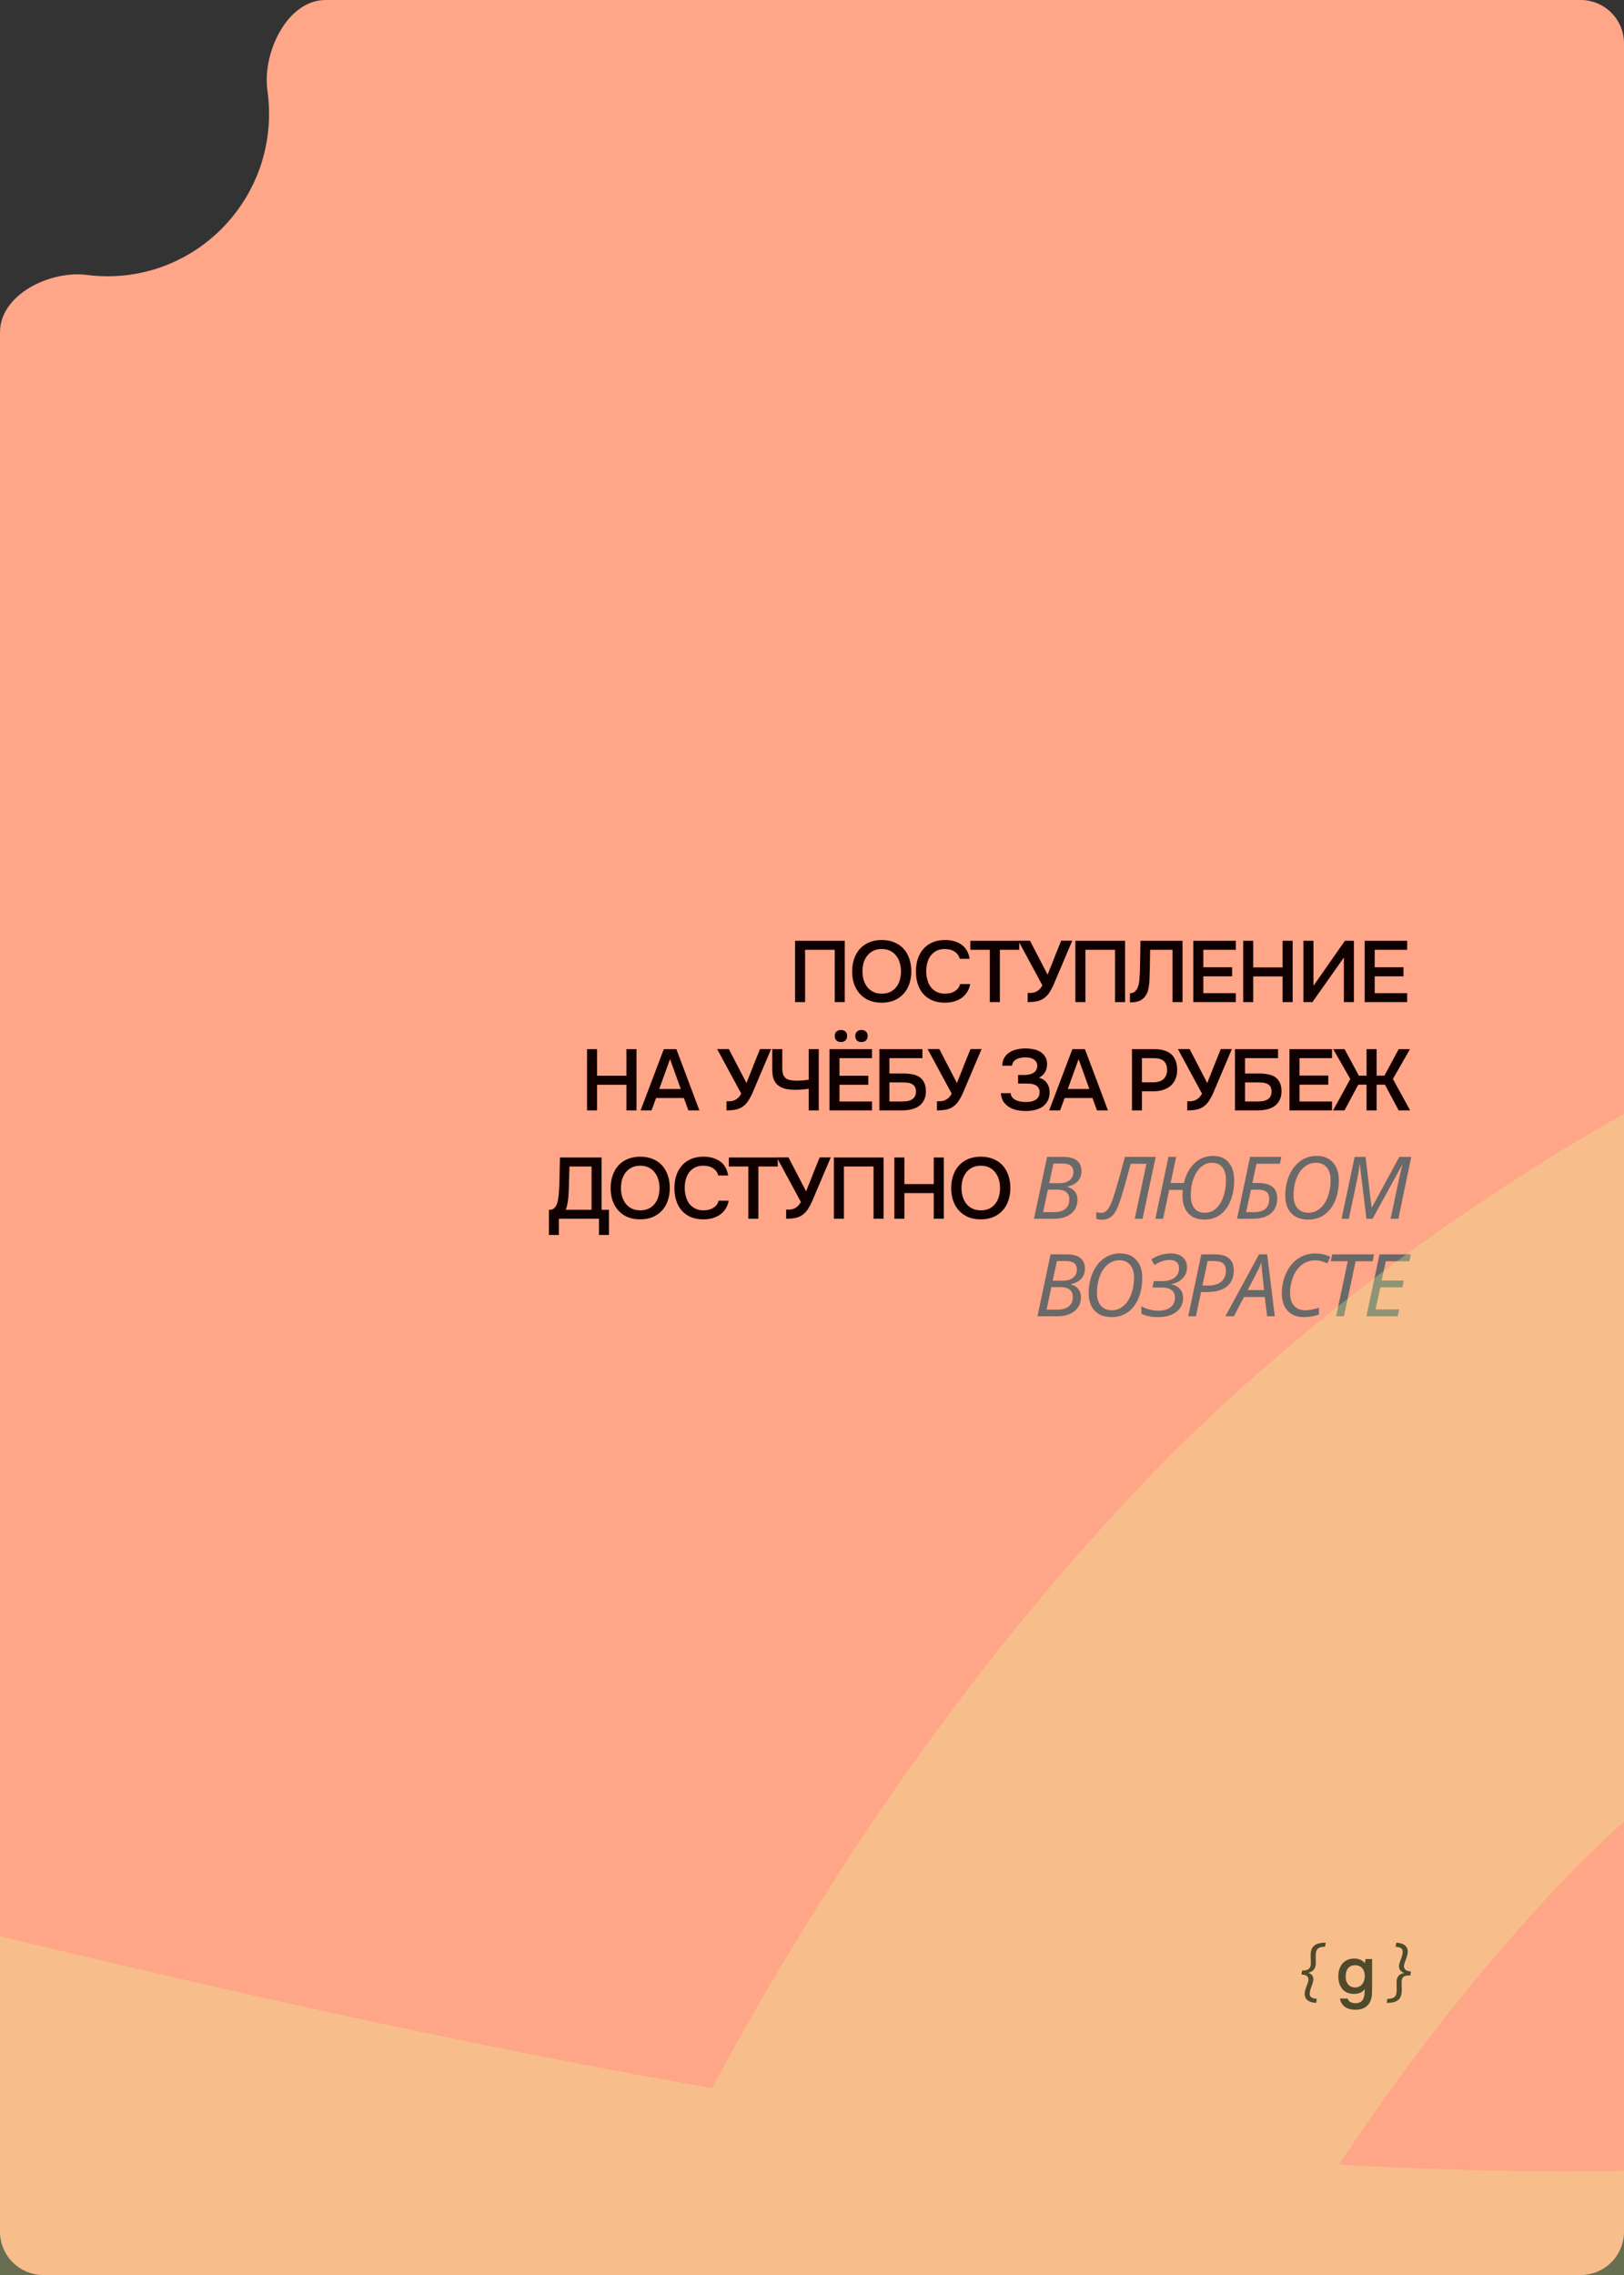
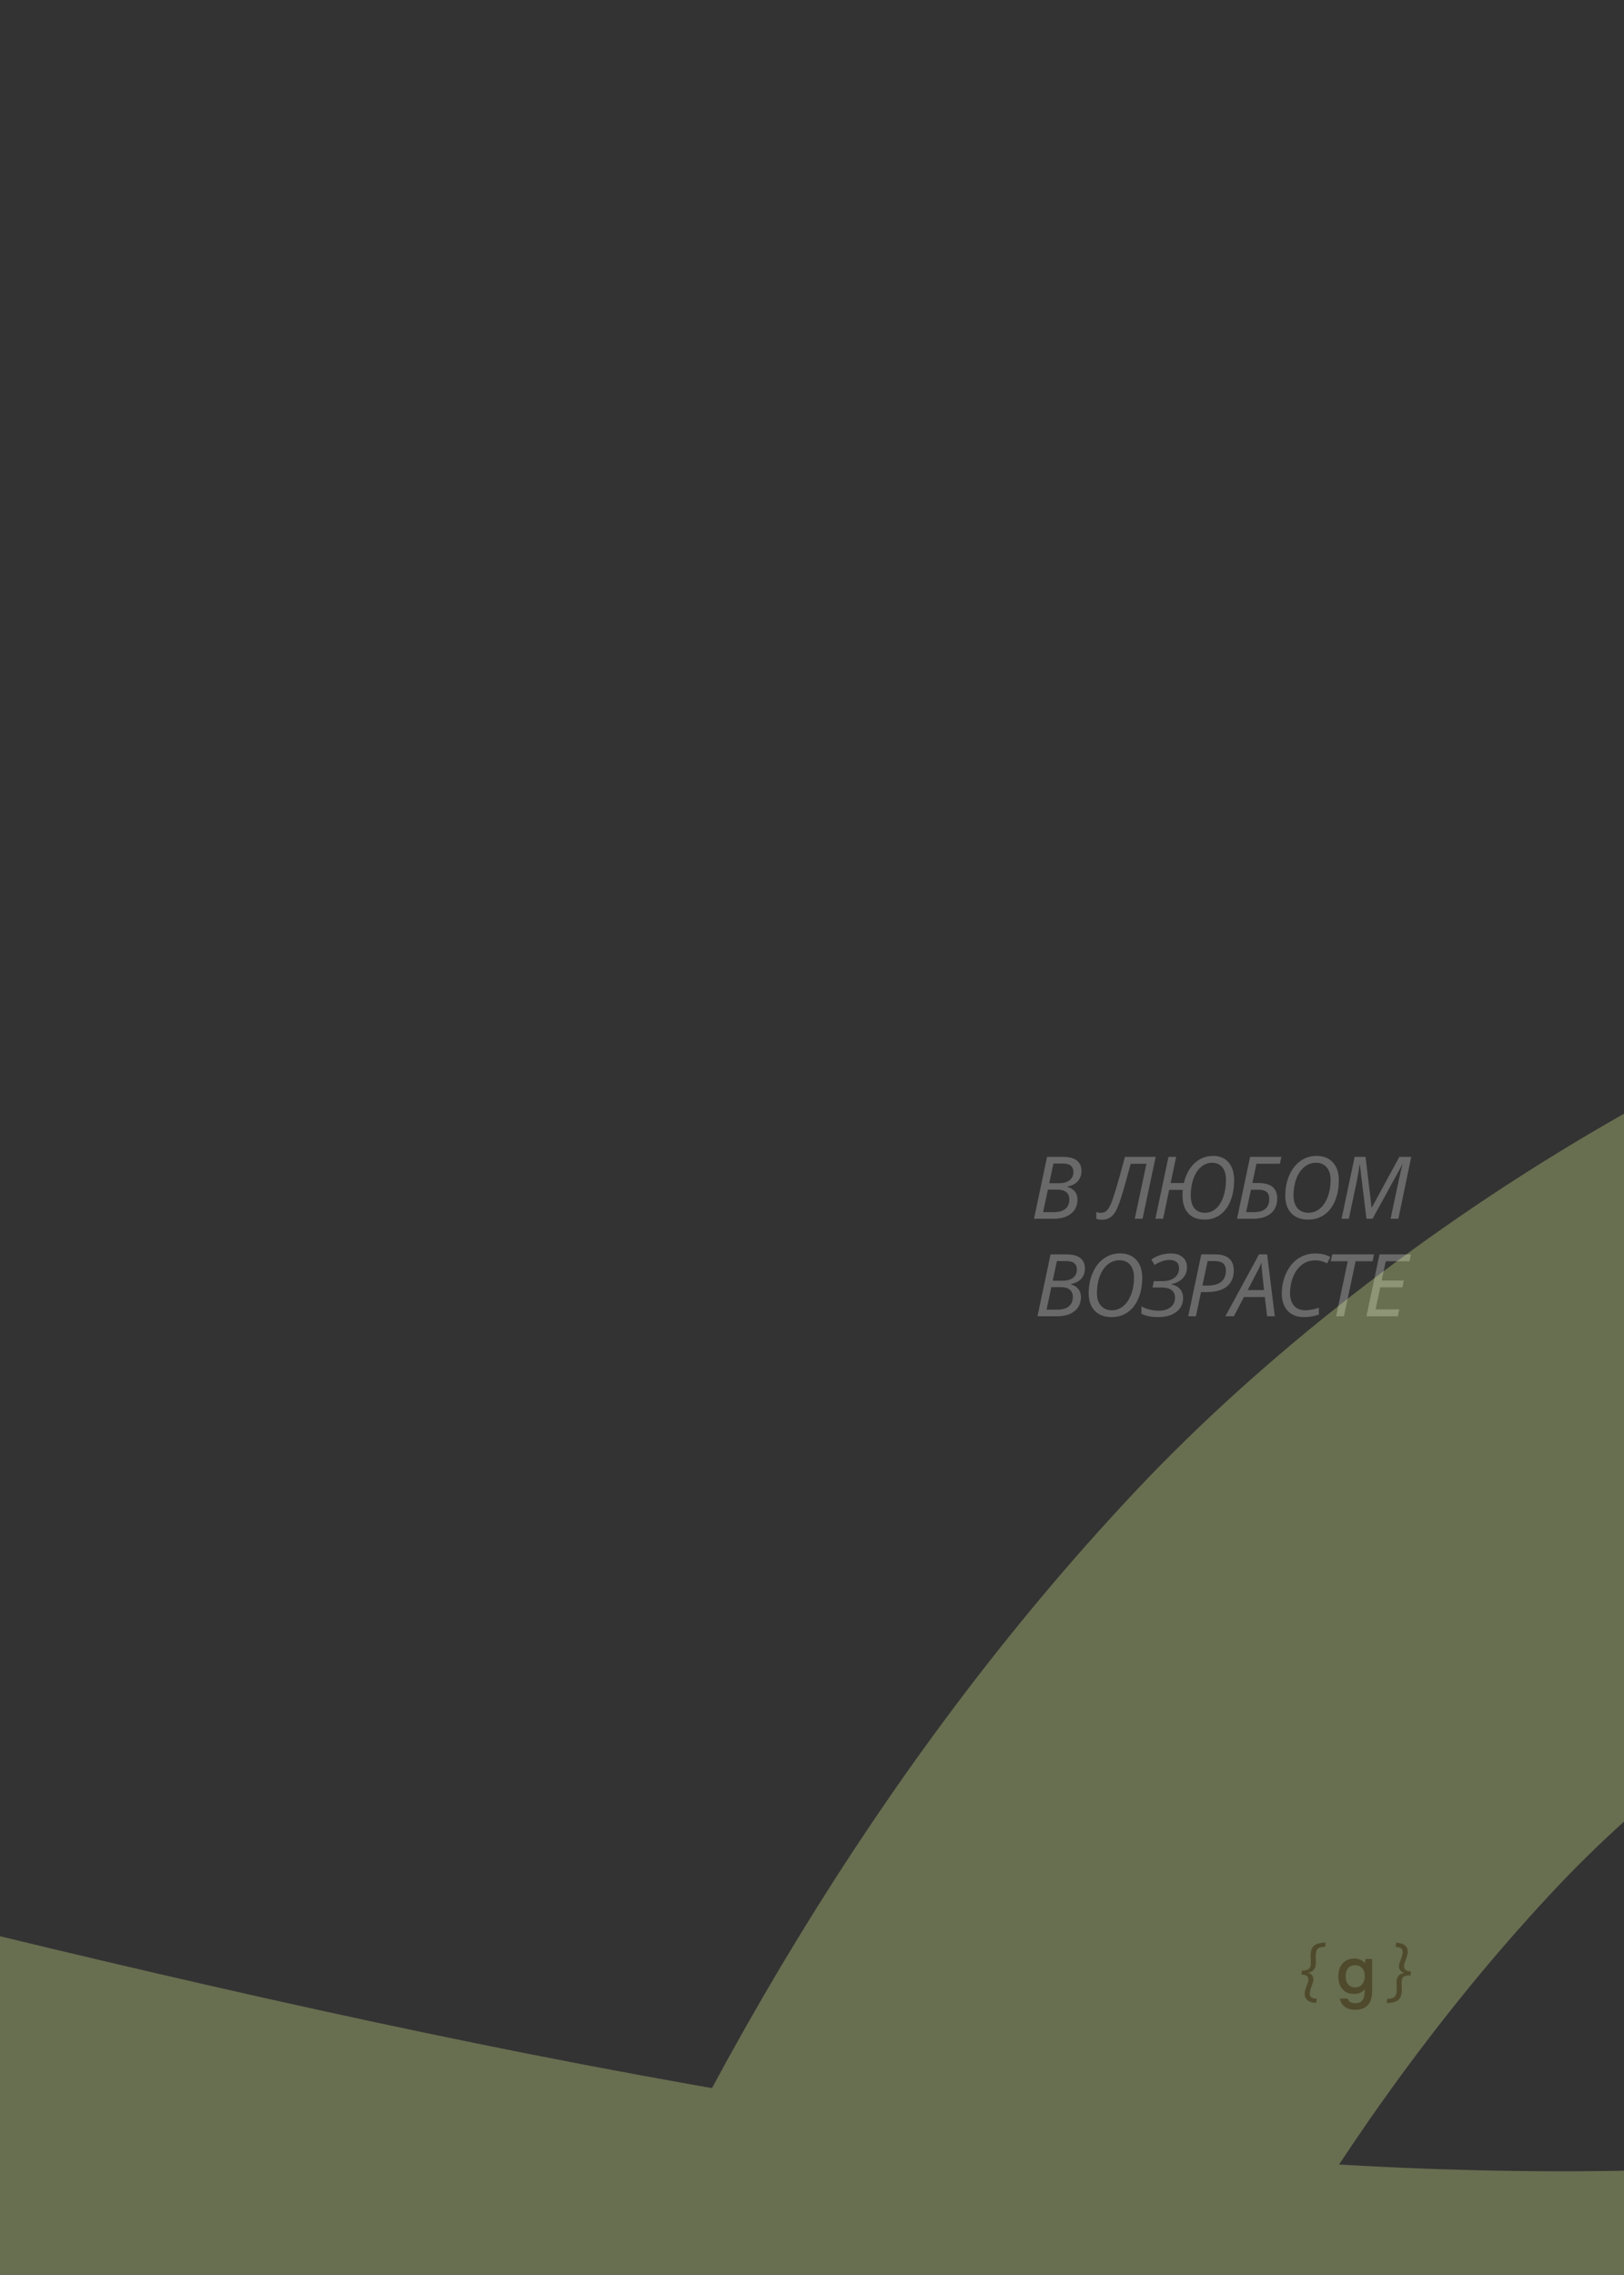
<svg xmlns="http://www.w3.org/2000/svg" width="300" height="420" viewBox="0 0 300 420" fill="none">
  <rect x="0" y="0" width="300" height="420" fill="#333333" stroke="none" />
  <g clip-path="url(#clip0_528_1138)">
-     <path fill-rule="evenodd" clip-rule="evenodd" d="M19.881 51C36.35 51 49.702 37.569 49.702 21C49.702 19.554 49.6 18.131 49.403 16.739C48.413 9.732 53.066 0 60.143 0H292C296.418 0 300 3.582 300 8V412C300 416.418 296.418 420 292 420H8C3.582 420 0 416.418 0 412V61.329C0 54.402 9.203 49.877 16.074 50.758C17.32 50.918 18.591 51 19.881 51Z" fill="#FFA588" />
-     <path d="M156.052 185H154.196V175.352H148.724V185H146.868V173.688H156.052V185ZM162.872 185.112C161.987 185.112 161.203 184.968 160.52 184.68C159.848 184.381 159.283 183.976 158.824 183.464C158.365 182.952 158.013 182.344 157.768 181.64C157.533 180.936 157.416 180.168 157.416 179.336C157.416 178.493 157.539 177.72 157.784 177.016C158.029 176.301 158.381 175.688 158.84 175.176C159.309 174.664 159.88 174.264 160.552 173.976C161.235 173.688 162.013 173.544 162.888 173.544C163.763 173.544 164.536 173.688 165.208 173.976C165.891 174.253 166.461 174.648 166.92 175.16C167.389 175.672 167.741 176.285 167.976 177C168.221 177.704 168.344 178.477 168.344 179.32C168.344 180.152 168.221 180.925 167.976 181.64C167.741 182.344 167.389 182.952 166.92 183.464C166.461 183.976 165.891 184.381 165.208 184.68C164.525 184.968 163.747 185.112 162.872 185.112ZM162.888 175.208C162.28 175.208 161.752 175.32 161.304 175.544C160.867 175.768 160.499 176.067 160.2 176.44C159.901 176.813 159.677 177.251 159.528 177.752C159.389 178.253 159.32 178.776 159.32 179.32C159.32 179.864 159.389 180.387 159.528 180.888C159.677 181.379 159.896 181.816 160.184 182.2C160.483 182.584 160.856 182.888 161.304 183.112C161.752 183.336 162.28 183.448 162.888 183.448C163.485 183.448 164.008 183.341 164.456 183.128C164.904 182.904 165.272 182.605 165.56 182.232C165.859 181.859 166.077 181.427 166.216 180.936C166.365 180.435 166.44 179.901 166.44 179.336C166.44 178.781 166.365 178.259 166.216 177.768C166.077 177.267 165.859 176.829 165.56 176.456C165.272 176.072 164.904 175.768 164.456 175.544C164.019 175.32 163.496 175.208 162.888 175.208ZM174.526 175.208C173.929 175.208 173.411 175.32 172.974 175.544C172.547 175.768 172.195 176.067 171.918 176.44C171.641 176.813 171.433 177.251 171.294 177.752C171.166 178.243 171.102 178.76 171.102 179.304C171.102 179.859 171.171 180.387 171.31 180.888C171.449 181.389 171.657 181.832 171.934 182.216C172.222 182.589 172.585 182.888 173.022 183.112C173.459 183.336 173.977 183.448 174.574 183.448C175.31 183.448 175.923 183.288 176.414 182.968C176.915 182.648 177.23 182.216 177.358 181.672H179.214C179.129 182.216 178.947 182.701 178.67 183.128C178.403 183.555 178.067 183.917 177.662 184.216C177.257 184.504 176.787 184.728 176.254 184.888C175.721 185.037 175.15 185.112 174.542 185.112C173.657 185.112 172.878 184.968 172.206 184.68C171.545 184.392 170.99 183.992 170.542 183.48C170.094 182.968 169.758 182.36 169.534 181.656C169.31 180.952 169.198 180.179 169.198 179.336C169.198 178.515 169.31 177.752 169.534 177.048C169.769 176.333 170.11 175.72 170.558 175.208C171.006 174.685 171.561 174.28 172.222 173.992C172.894 173.693 173.673 173.544 174.558 173.544C175.806 173.544 176.835 173.837 177.646 174.424C178.457 175.011 178.947 175.875 179.118 177.016H177.294C177.155 176.461 176.846 176.024 176.366 175.704C175.886 175.373 175.273 175.208 174.526 175.208ZM184.704 185H182.848V175.352H179.248V173.688H188.288V175.352H184.704V185ZM193.533 179.96C193.543 179.928 193.554 179.891 193.565 179.848C193.586 179.795 193.623 179.699 193.677 179.56C193.73 179.421 193.81 179.219 193.917 178.952C194.023 178.685 194.167 178.328 194.349 177.88C194.53 177.421 194.754 176.851 195.021 176.168C195.298 175.485 195.634 174.653 196.029 173.672H198.077L194.557 181.96C194.365 182.376 194.135 182.792 193.869 183.208C193.613 183.613 193.293 183.96 192.909 184.248C192.525 184.536 192.087 184.733 191.597 184.84C191.106 184.947 190.519 185 189.837 185V183.32C190.061 183.32 190.29 183.315 190.525 183.304C190.759 183.293 190.994 183.245 191.229 183.16C191.474 183.064 191.709 182.92 191.933 182.728C192.157 182.536 192.365 182.259 192.557 181.896L188.109 173.672H190.269L193.533 179.96ZM207.836 185H205.98V175.352H200.508V185H198.652V173.688H207.836V185ZM216.592 185V175.352H212.464C212.454 175.683 212.448 175.987 212.448 176.264C212.448 176.531 212.443 176.845 212.432 177.208C212.432 177.571 212.427 177.981 212.416 178.44C212.406 178.899 212.39 179.432 212.368 180.04C212.368 180.328 212.358 180.627 212.336 180.936C212.326 181.235 212.299 181.533 212.256 181.832C212.224 182.131 212.176 182.413 212.112 182.68C212.059 182.947 211.979 183.187 211.872 183.4C211.584 183.987 211.195 184.413 210.704 184.68C210.214 184.936 209.558 185.064 208.736 185.064V183.368C209.142 183.368 209.462 183.251 209.696 183.016C209.942 182.781 210.123 182.477 210.24 182.104C210.368 181.72 210.448 181.288 210.48 180.808C210.523 180.317 210.555 179.821 210.576 179.32C210.587 178.637 210.598 178.035 210.608 177.512C210.619 176.979 210.63 176.493 210.64 176.056C210.651 175.619 210.656 175.213 210.656 174.84C210.656 174.456 210.662 174.072 210.672 173.688H218.448V185H216.592ZM220.434 185V173.688H228.29V175.352H222.29V178.568H227.602V180.248H222.29V183.352H228.29V185H220.434ZM231.51 178.6H236.934V173.688H238.79V185H236.934V180.264H231.51V185H229.654V173.688H231.51V178.6ZM240.779 185V173.688H242.635V181.992L248.443 173.688H250.107V185H248.251V176.776L242.443 185H240.779ZM252.093 185V173.688H259.949V175.352H253.949V178.568H259.261V180.248H253.949V183.352H259.949V185H252.093ZM110.298 198.6H115.722V193.688H117.578V205H115.722V200.264H110.298V205H108.442V193.688H110.298V198.6ZM124.944 193.688L129.2 205H127.168L126.336 202.712H121.2L120.352 205H118.336L122.624 193.688H124.944ZM125.76 201.048L123.776 195.528L121.776 201.048H125.76ZM137.903 199.96C137.914 199.928 137.925 199.891 137.935 199.848C137.957 199.795 137.994 199.699 138.047 199.56C138.101 199.421 138.181 199.219 138.287 198.952C138.394 198.685 138.538 198.328 138.719 197.88C138.901 197.421 139.125 196.851 139.391 196.168C139.669 195.485 140.005 194.653 140.399 193.672H142.447L138.927 201.96C138.735 202.376 138.506 202.792 138.239 203.208C137.983 203.613 137.663 203.96 137.279 204.248C136.895 204.536 136.458 204.733 135.967 204.84C135.477 204.947 134.89 205 134.207 205V203.32C134.431 203.32 134.661 203.315 134.895 203.304C135.13 203.293 135.365 203.245 135.599 203.16C135.845 203.064 136.079 202.92 136.303 202.728C136.527 202.536 136.735 202.259 136.927 201.896L132.479 193.672H134.639L137.903 199.96ZM147.087 199.512C147.46 199.512 147.828 199.501 148.191 199.48C148.553 199.448 148.953 199.4 149.391 199.336V193.688H151.247V205H149.391V201C149.028 201.064 148.628 201.112 148.191 201.144C147.764 201.176 147.348 201.192 146.943 201.192C146.249 201.192 145.636 201.133 145.103 201.016C144.58 200.888 144.132 200.68 143.759 200.392C143.396 200.104 143.119 199.725 142.927 199.256C142.745 198.776 142.655 198.184 142.655 197.48V193.688H144.511V197.128C144.511 197.619 144.559 198.019 144.655 198.328C144.761 198.627 144.921 198.867 145.135 199.048C145.348 199.219 145.615 199.336 145.935 199.4C146.255 199.464 146.639 199.501 147.087 199.512ZM155.354 190.152C155.685 190.152 155.957 190.248 156.17 190.44C156.384 190.632 156.49 190.904 156.49 191.256C156.49 191.608 156.384 191.885 156.17 192.088C155.968 192.28 155.696 192.376 155.354 192.376C155.013 192.376 154.736 192.28 154.522 192.088C154.309 191.885 154.202 191.608 154.202 191.256C154.202 190.904 154.309 190.632 154.522 190.44C154.746 190.248 155.024 190.152 155.354 190.152ZM159.146 190.152C159.477 190.152 159.749 190.248 159.962 190.44C160.176 190.632 160.282 190.904 160.282 191.256C160.282 191.608 160.176 191.885 159.962 192.088C159.76 192.28 159.488 192.376 159.146 192.376C158.794 192.376 158.512 192.28 158.298 192.088C158.096 191.885 157.994 191.608 157.994 191.256C157.994 190.904 158.101 190.632 158.314 190.44C158.528 190.248 158.805 190.152 159.146 190.152ZM153.226 193.688H161.082V195.352H155.082V198.6H160.394V200.264H155.082V203.352H161.082V205H153.226V193.688ZM162.446 193.688H170.398V195.352H164.302V198.184H166.894C167.512 198.184 168.078 198.237 168.59 198.344C169.112 198.44 169.55 198.616 169.902 198.872C170.264 199.128 170.542 199.469 170.734 199.896C170.936 200.312 171.038 200.829 171.038 201.448C171.038 202.131 170.91 202.701 170.654 203.16C170.408 203.619 170.078 203.987 169.662 204.264C169.246 204.531 168.771 204.723 168.238 204.84C167.704 204.947 167.15 205 166.574 205H162.446V193.688ZM164.302 203.352H166.446C166.787 203.352 167.123 203.336 167.454 203.304C167.784 203.261 168.078 203.176 168.334 203.048C168.59 202.92 168.798 202.733 168.958 202.488C169.118 202.243 169.198 201.912 169.198 201.496C169.198 201.112 169.123 200.808 168.974 200.584C168.824 200.36 168.627 200.195 168.382 200.088C168.147 199.971 167.875 199.901 167.566 199.88C167.256 199.848 166.942 199.832 166.622 199.832H164.302V203.352ZM176.781 199.96C176.792 199.928 176.802 199.891 176.813 199.848C176.834 199.795 176.872 199.699 176.925 199.56C176.978 199.421 177.058 199.219 177.165 198.952C177.272 198.685 177.416 198.328 177.597 197.88C177.778 197.421 178.002 196.851 178.269 196.168C178.546 195.485 178.882 194.653 179.277 193.672H181.325L177.805 201.96C177.613 202.376 177.384 202.792 177.117 203.208C176.861 203.613 176.541 203.96 176.157 204.248C175.773 204.536 175.336 204.733 174.845 204.84C174.354 204.947 173.768 205 173.085 205V203.32C173.309 203.32 173.538 203.315 173.773 203.304C174.008 203.293 174.242 203.245 174.477 203.16C174.722 203.064 174.957 202.92 175.181 202.728C175.405 202.536 175.613 202.259 175.805 201.896L171.357 193.672H173.517L176.781 199.96ZM189.477 205.112C189.146 205.112 188.73 205.08 188.229 205.016C187.738 204.952 187.253 204.808 186.773 204.584C186.293 204.349 185.871 204.013 185.509 203.576C185.157 203.139 184.949 202.552 184.885 201.816H186.693C186.735 202.189 186.869 202.488 187.093 202.712C187.327 202.925 187.583 203.085 187.861 203.192C188.138 203.299 188.431 203.368 188.741 203.4C189.05 203.432 189.322 203.448 189.557 203.448C189.823 203.448 190.101 203.427 190.389 203.384C190.687 203.331 190.954 203.24 191.189 203.112C191.434 202.984 191.637 202.803 191.797 202.568C191.957 202.333 192.037 202.029 192.037 201.656C192.037 201.261 191.951 200.957 191.781 200.744C191.61 200.52 191.397 200.36 191.141 200.264C190.895 200.157 190.623 200.093 190.325 200.072C190.037 200.051 189.765 200.04 189.509 200.04H188.069V198.456H189.349C189.605 198.445 189.866 198.413 190.133 198.36C190.399 198.307 190.639 198.221 190.853 198.104C191.066 197.976 191.242 197.811 191.381 197.608C191.519 197.395 191.599 197.128 191.621 196.808C191.621 196.477 191.546 196.211 191.397 196.008C191.258 195.795 191.077 195.629 190.853 195.512C190.639 195.395 190.399 195.315 190.133 195.272C189.866 195.229 189.605 195.208 189.349 195.208C189.061 195.208 188.773 195.24 188.485 195.304C188.207 195.357 187.957 195.448 187.733 195.576C187.509 195.704 187.327 195.864 187.189 196.056C187.05 196.248 186.975 196.477 186.965 196.744H185.157C185.157 196.189 185.269 195.715 185.493 195.32C185.727 194.915 186.037 194.584 186.421 194.328C186.815 194.061 187.269 193.869 187.781 193.752C188.293 193.624 188.831 193.56 189.397 193.56C189.898 193.56 190.389 193.608 190.869 193.704C191.349 193.789 191.775 193.944 192.149 194.168C192.533 194.392 192.842 194.696 193.077 195.08C193.311 195.453 193.429 195.928 193.429 196.504C193.429 196.717 193.402 196.941 193.349 197.176C193.306 197.4 193.226 197.619 193.109 197.832C193.002 198.045 192.847 198.253 192.645 198.456C192.453 198.648 192.213 198.819 191.925 198.968C192.565 199.128 193.05 199.453 193.381 199.944C193.722 200.424 193.893 200.995 193.893 201.656C193.893 202.296 193.765 202.84 193.509 203.288C193.263 203.725 192.933 204.083 192.517 204.36C192.111 204.627 191.642 204.819 191.109 204.936C190.575 205.053 190.031 205.112 189.477 205.112ZM200.418 193.688L204.674 205H202.642L201.81 202.712H196.674L195.826 205H193.81L198.098 193.688H200.418ZM201.234 201.048L199.25 195.528L197.25 201.048H201.234ZM209.106 205V193.688H213.25C213.9 193.688 214.482 193.763 214.994 193.912C215.516 194.051 215.959 194.275 216.322 194.584C216.684 194.893 216.962 195.293 217.154 195.784C217.356 196.264 217.458 196.84 217.458 197.512C217.458 198.131 217.356 198.685 217.154 199.176C216.951 199.667 216.663 200.083 216.29 200.424C215.916 200.755 215.463 201.011 214.93 201.192C214.407 201.373 213.82 201.464 213.17 201.464H210.946V205H209.106ZM210.946 199.816H213.074C213.426 199.816 213.751 199.773 214.05 199.688C214.359 199.603 214.626 199.469 214.85 199.288C215.074 199.107 215.25 198.877 215.378 198.6C215.516 198.323 215.591 197.992 215.602 197.608C215.602 196.808 215.394 196.232 214.978 195.88C214.572 195.528 213.975 195.352 213.186 195.352H210.946V199.816ZM223.019 199.96C223.03 199.928 223.04 199.891 223.051 199.848C223.072 199.795 223.11 199.699 223.163 199.56C223.216 199.421 223.296 199.219 223.403 198.952C223.51 198.685 223.654 198.328 223.835 197.88C224.016 197.421 224.24 196.851 224.507 196.168C224.784 195.485 225.12 194.653 225.515 193.672H227.563L224.043 201.96C223.851 202.376 223.622 202.792 223.355 203.208C223.099 203.613 222.779 203.96 222.395 204.248C222.011 204.536 221.574 204.733 221.083 204.84C220.592 204.947 220.006 205 219.323 205V203.32C219.547 203.32 219.776 203.315 220.011 203.304C220.246 203.293 220.48 203.245 220.715 203.16C220.96 203.064 221.195 202.92 221.419 202.728C221.643 202.536 221.851 202.259 222.043 201.896L217.595 193.672H219.755L223.019 199.96ZM228.138 193.688H236.09V195.352H229.994V198.184H232.586C233.205 198.184 233.77 198.237 234.282 198.344C234.805 198.44 235.242 198.616 235.594 198.872C235.957 199.128 236.234 199.469 236.426 199.896C236.629 200.312 236.73 200.829 236.73 201.448C236.73 202.131 236.602 202.701 236.346 203.16C236.101 203.619 235.77 203.987 235.354 204.264C234.938 204.531 234.464 204.723 233.93 204.84C233.397 204.947 232.842 205 232.266 205H228.138V193.688ZM229.994 203.352H232.138C232.48 203.352 232.816 203.336 233.146 203.304C233.477 203.261 233.77 203.176 234.026 203.048C234.282 202.92 234.49 202.733 234.65 202.488C234.81 202.243 234.89 201.912 234.89 201.496C234.89 201.112 234.816 200.808 234.666 200.584C234.517 200.36 234.32 200.195 234.074 200.088C233.84 199.971 233.568 199.901 233.258 199.88C232.949 199.848 232.634 199.832 232.314 199.832H229.994V203.352ZM238.201 205V193.688H246.057V195.352H240.057V198.568H245.369V200.248H240.057V203.352H246.057V205H238.201ZM252.445 205V200.248H250.909L248.365 205H246.253C246.797 204.029 247.33 203.064 247.853 202.104C248.375 201.133 248.903 200.163 249.437 199.192L246.285 193.688H248.381L251.021 198.584H252.445V193.688H254.301V198.584H255.741L258.381 193.688H260.461L257.309 199.192L260.493 205H258.381L255.837 200.248H254.301V205H252.445ZM101.403 227.992V223.352H101.531C101.861 223.352 102.128 223.267 102.331 223.096C102.544 222.915 102.715 222.669 102.843 222.36C102.971 222.051 103.061 221.693 103.115 221.288C103.179 220.872 103.227 220.424 103.259 219.944C103.323 218.877 103.36 217.837 103.371 216.824C103.392 215.8 103.413 214.755 103.435 213.688H111.131V223.352H112.491V227.992H110.651V225H103.243V227.992H101.403ZM109.275 223.352V215.352H105.195L105.083 219.368C105.072 219.624 105.056 219.923 105.035 220.264C105.024 220.595 104.997 220.941 104.955 221.304C104.923 221.656 104.869 222.013 104.795 222.376C104.72 222.728 104.624 223.053 104.507 223.352H109.275ZM118.26 225.112C117.374 225.112 116.59 224.968 115.908 224.68C115.236 224.381 114.67 223.976 114.212 223.464C113.753 222.952 113.401 222.344 113.156 221.64C112.921 220.936 112.804 220.168 112.804 219.336C112.804 218.493 112.926 217.72 113.172 217.016C113.417 216.301 113.769 215.688 114.228 215.176C114.697 214.664 115.268 214.264 115.94 213.976C116.622 213.688 117.401 213.544 118.276 213.544C119.15 213.544 119.924 213.688 120.596 213.976C121.278 214.253 121.849 214.648 122.308 215.16C122.777 215.672 123.129 216.285 123.364 217C123.609 217.704 123.732 218.477 123.732 219.32C123.732 220.152 123.609 220.925 123.364 221.64C123.129 222.344 122.777 222.952 122.308 223.464C121.849 223.976 121.278 224.381 120.596 224.68C119.913 224.968 119.134 225.112 118.26 225.112ZM118.276 215.208C117.668 215.208 117.14 215.32 116.692 215.544C116.254 215.768 115.886 216.067 115.588 216.44C115.289 216.813 115.065 217.251 114.916 217.752C114.777 218.253 114.708 218.776 114.708 219.32C114.708 219.864 114.777 220.387 114.916 220.888C115.065 221.379 115.284 221.816 115.572 222.2C115.87 222.584 116.244 222.888 116.692 223.112C117.14 223.336 117.668 223.448 118.276 223.448C118.873 223.448 119.396 223.341 119.844 223.128C120.292 222.904 120.66 222.605 120.948 222.232C121.246 221.859 121.465 221.427 121.604 220.936C121.753 220.435 121.828 219.901 121.828 219.336C121.828 218.781 121.753 218.259 121.604 217.768C121.465 217.267 121.246 216.829 120.948 216.456C120.66 216.072 120.292 215.768 119.844 215.544C119.406 215.32 118.884 215.208 118.276 215.208ZM129.914 215.208C129.316 215.208 128.799 215.32 128.362 215.544C127.935 215.768 127.583 216.067 127.306 216.44C127.028 216.813 126.82 217.251 126.682 217.752C126.554 218.243 126.49 218.76 126.49 219.304C126.49 219.859 126.559 220.387 126.698 220.888C126.836 221.389 127.044 221.832 127.322 222.216C127.61 222.589 127.972 222.888 128.41 223.112C128.847 223.336 129.364 223.448 129.962 223.448C130.698 223.448 131.311 223.288 131.802 222.968C132.303 222.648 132.618 222.216 132.746 221.672H134.602C134.516 222.216 134.335 222.701 134.058 223.128C133.791 223.555 133.455 223.917 133.05 224.216C132.644 224.504 132.175 224.728 131.642 224.888C131.108 225.037 130.538 225.112 129.93 225.112C129.044 225.112 128.266 224.968 127.594 224.68C126.932 224.392 126.378 223.992 125.93 223.48C125.482 222.968 125.146 222.36 124.922 221.656C124.698 220.952 124.586 220.179 124.586 219.336C124.586 218.515 124.698 217.752 124.922 217.048C125.156 216.333 125.498 215.72 125.946 215.208C126.394 214.685 126.948 214.28 127.61 213.992C128.282 213.693 129.06 213.544 129.946 213.544C131.194 213.544 132.223 213.837 133.034 214.424C133.844 215.011 134.335 215.875 134.506 217.016H132.682C132.543 216.461 132.234 216.024 131.754 215.704C131.274 215.373 130.66 215.208 129.914 215.208ZM140.092 225H138.236V215.352H134.636V213.688H143.676V215.352H140.092V225ZM148.92 219.96C148.931 219.928 148.942 219.891 148.952 219.848C148.974 219.795 149.011 219.699 149.064 219.56C149.118 219.421 149.198 219.219 149.304 218.952C149.411 218.685 149.555 218.328 149.736 217.88C149.918 217.421 150.142 216.851 150.408 216.168C150.686 215.485 151.022 214.653 151.416 213.672H153.464L149.944 221.96C149.752 222.376 149.523 222.792 149.256 223.208C149 223.613 148.68 223.96 148.296 224.248C147.912 224.536 147.475 224.733 146.984 224.84C146.494 224.947 145.907 225 145.224 225V223.32C145.448 223.32 145.678 223.315 145.912 223.304C146.147 223.293 146.382 223.245 146.616 223.16C146.862 223.064 147.096 222.92 147.32 222.728C147.544 222.536 147.752 222.259 147.944 221.896L143.496 213.672H145.656L148.92 219.96ZM163.224 225H161.368V215.352H155.896V225H154.04V213.688H163.224V225ZM167.068 218.6H172.492V213.688H174.348V225H172.492V220.264H167.068V225H165.212V213.688H167.068V218.6ZM181.17 225.112C180.284 225.112 179.5 224.968 178.818 224.68C178.146 224.381 177.58 223.976 177.122 223.464C176.663 222.952 176.311 222.344 176.066 221.64C175.831 220.936 175.714 220.168 175.714 219.336C175.714 218.493 175.836 217.72 176.082 217.016C176.327 216.301 176.679 215.688 177.138 215.176C177.607 214.664 178.178 214.264 178.85 213.976C179.532 213.688 180.311 213.544 181.186 213.544C182.06 213.544 182.834 213.688 183.506 213.976C184.188 214.253 184.759 214.648 185.218 215.16C185.687 215.672 186.039 216.285 186.274 217C186.519 217.704 186.642 218.477 186.642 219.32C186.642 220.152 186.519 220.925 186.274 221.64C186.039 222.344 185.687 222.952 185.218 223.464C184.759 223.976 184.188 224.381 183.506 224.68C182.823 224.968 182.044 225.112 181.17 225.112ZM181.186 215.208C180.578 215.208 180.05 215.32 179.602 215.544C179.164 215.768 178.796 216.067 178.498 216.44C178.199 216.813 177.975 217.251 177.826 217.752C177.687 218.253 177.618 218.776 177.618 219.32C177.618 219.864 177.687 220.387 177.826 220.888C177.975 221.379 178.194 221.816 178.482 222.2C178.78 222.584 179.154 222.888 179.602 223.112C180.05 223.336 180.578 223.448 181.186 223.448C181.783 223.448 182.306 223.341 182.754 223.128C183.202 222.904 183.57 222.605 183.858 222.232C184.156 221.859 184.375 221.427 184.514 220.936C184.663 220.435 184.738 219.901 184.738 219.336C184.738 218.781 184.663 218.259 184.514 217.768C184.375 217.267 184.156 216.829 183.858 216.456C183.57 216.072 183.202 215.768 182.754 215.544C182.316 215.32 181.794 215.208 181.186 215.208Z" fill="#100000" />
    <path d="M196.386 213.578C197.506 213.578 198.35 213.799 198.918 214.242C199.49 214.685 199.777 215.339 199.777 216.203C199.777 216.938 199.553 217.557 199.105 218.062C198.662 218.562 198.029 218.891 197.207 219.047V219.125C197.8 219.292 198.253 219.578 198.566 219.984C198.884 220.385 199.043 220.872 199.043 221.445C199.043 222.544 198.652 223.411 197.871 224.047C197.089 224.682 196.019 225 194.66 225H191.011L193.425 213.578H196.386ZM193.824 218.438H195.699C196.49 218.438 197.121 218.255 197.589 217.891C198.058 217.521 198.293 217.016 198.293 216.375C198.293 215.87 198.131 215.482 197.808 215.211C197.485 214.94 196.954 214.805 196.214 214.805H194.597L193.824 218.438ZM192.691 223.781H194.707C195.613 223.781 196.311 223.581 196.8 223.18C197.295 222.773 197.543 222.195 197.543 221.445C197.543 220.857 197.355 220.406 196.98 220.094C196.61 219.781 196.071 219.625 195.363 219.625H193.574L192.691 223.781ZM208.872 214.859C208.091 217.771 207.507 219.828 207.122 221.031C206.742 222.229 206.398 223.096 206.091 223.633C205.783 224.164 205.424 224.555 205.013 224.805C204.601 225.055 204.098 225.18 203.505 225.18C203.109 225.18 202.778 225.12 202.513 225V223.75C202.783 223.859 203.052 223.914 203.317 223.914C203.739 223.914 204.085 223.802 204.356 223.578C204.627 223.349 204.885 222.971 205.13 222.445C205.374 221.919 205.692 221.018 206.083 219.742C206.473 218.466 207.049 216.411 207.809 213.578H213.489L211.059 225H209.622L211.778 214.859H208.872ZM227.982 217.898C227.982 219.31 227.755 220.576 227.302 221.695C226.849 222.815 226.211 223.672 225.388 224.266C224.57 224.859 223.615 225.156 222.521 225.156C221.214 225.156 220.206 224.766 219.497 223.984C218.794 223.203 218.443 222.117 218.443 220.727C218.443 220.378 218.458 220.026 218.49 219.672H215.982L214.857 225H213.435L215.849 213.578H217.271L216.247 218.406H218.701C219.05 216.875 219.701 215.659 220.654 214.758C221.612 213.852 222.763 213.398 224.107 213.398C225.32 213.398 226.268 213.797 226.951 214.594C227.638 215.391 227.982 216.492 227.982 217.898ZM223.912 214.664C223.151 214.664 222.469 214.922 221.865 215.438C221.266 215.953 220.8 216.674 220.466 217.602C220.133 218.523 219.966 219.555 219.966 220.695C219.966 221.716 220.19 222.505 220.638 223.062C221.091 223.62 221.74 223.898 222.583 223.898C223.333 223.898 223.997 223.654 224.576 223.164C225.159 222.674 225.62 221.961 225.958 221.023C226.302 220.081 226.474 219.029 226.474 217.867C226.474 216.846 226.25 216.057 225.802 215.5C225.354 214.943 224.724 214.664 223.912 214.664ZM232.467 218.406C234.779 218.406 235.936 219.352 235.936 221.242C235.936 222.435 235.545 223.359 234.764 224.016C233.988 224.672 232.876 225 231.428 225H228.514L230.928 213.578H236.709L236.436 214.844H232.1L231.35 218.406H232.467ZM231.631 223.781C233.522 223.781 234.467 222.971 234.467 221.352C234.467 220.763 234.305 220.331 233.983 220.055C233.66 219.779 233.154 219.641 232.467 219.641H231.092L230.193 223.781H231.631ZM247.319 217.898C247.319 219.331 247.082 220.604 246.608 221.719C246.134 222.828 245.473 223.68 244.624 224.273C243.775 224.862 242.79 225.156 241.671 225.156C240.332 225.156 239.29 224.768 238.546 223.992C237.801 223.216 237.428 222.128 237.428 220.727C237.428 219.362 237.676 218.112 238.171 216.977C238.671 215.836 239.358 214.956 240.233 214.336C241.108 213.711 242.1 213.398 243.21 213.398C244.496 213.398 245.501 213.799 246.225 214.602C246.954 215.398 247.319 216.497 247.319 217.898ZM243.108 214.664C242.306 214.664 241.587 214.922 240.952 215.438C240.316 215.953 239.824 216.677 239.475 217.609C239.126 218.536 238.952 219.565 238.952 220.695C238.952 221.711 239.199 222.5 239.694 223.062C240.189 223.62 240.863 223.898 241.717 223.898C242.488 223.898 243.184 223.646 243.803 223.141C244.423 222.635 244.91 221.914 245.264 220.977C245.624 220.039 245.803 219.003 245.803 217.867C245.803 216.867 245.564 216.083 245.085 215.516C244.611 214.948 243.952 214.664 243.108 214.664ZM253.429 222.906L258.499 213.578H260.695L258.32 225H256.882L258.32 218.219C258.637 216.74 258.895 215.656 259.093 214.969H259.062L253.554 225H252.421L251.202 214.984H251.14C251.062 215.792 250.89 216.841 250.624 218.133L249.171 225H247.827L250.242 213.578H252.257L253.367 222.906H253.429ZM197.027 231.578C198.147 231.578 198.99 231.799 199.558 232.242C200.131 232.685 200.418 233.339 200.418 234.203C200.418 234.938 200.194 235.557 199.746 236.062C199.303 236.562 198.67 236.891 197.847 237.047V237.125C198.441 237.292 198.894 237.578 199.207 237.984C199.524 238.385 199.683 238.872 199.683 239.445C199.683 240.544 199.293 241.411 198.511 242.047C197.73 242.682 196.66 243 195.3 243H191.652L194.066 231.578H197.027ZM194.464 236.438H196.339C197.131 236.438 197.761 236.255 198.23 235.891C198.699 235.521 198.933 235.016 198.933 234.375C198.933 233.87 198.772 233.482 198.449 233.211C198.126 232.94 197.595 232.805 196.855 232.805H195.238L194.464 236.438ZM193.332 241.781H195.347C196.253 241.781 196.951 241.581 197.441 241.18C197.936 240.773 198.183 240.195 198.183 239.445C198.183 238.857 197.996 238.406 197.621 238.094C197.251 237.781 196.712 237.625 196.003 237.625H194.214L193.332 241.781ZM211.004 235.898C211.004 237.331 210.767 238.604 210.293 239.719C209.819 240.828 209.158 241.68 208.309 242.273C207.46 242.862 206.475 243.156 205.356 243.156C204.017 243.156 202.975 242.768 202.231 241.992C201.486 241.216 201.113 240.128 201.113 238.727C201.113 237.362 201.361 236.112 201.856 234.977C202.356 233.836 203.043 232.956 203.918 232.336C204.793 231.711 205.785 231.398 206.895 231.398C208.181 231.398 209.186 231.799 209.91 232.602C210.639 233.398 211.004 234.497 211.004 235.898ZM206.793 232.664C205.991 232.664 205.272 232.922 204.637 233.438C204.001 233.953 203.509 234.677 203.16 235.609C202.811 236.536 202.637 237.565 202.637 238.695C202.637 239.711 202.884 240.5 203.379 241.062C203.874 241.62 204.548 241.898 205.403 241.898C206.173 241.898 206.869 241.646 207.488 241.141C208.108 240.635 208.595 239.914 208.949 238.977C209.309 238.039 209.488 237.003 209.488 235.867C209.488 234.867 209.249 234.083 208.77 233.516C208.296 232.948 207.637 232.664 206.793 232.664ZM219.27 233.961C219.27 234.758 219.01 235.432 218.489 235.984C217.973 236.536 217.252 236.906 216.325 237.094V237.125C217.012 237.229 217.554 237.503 217.95 237.945C218.351 238.383 218.552 238.948 218.552 239.641C218.552 240.333 218.367 240.948 217.997 241.484C217.627 242.016 217.096 242.427 216.403 242.719C215.71 243.01 214.89 243.156 213.942 243.156C212.718 243.156 211.69 242.951 210.856 242.539V241.18C211.309 241.435 211.815 241.633 212.372 241.773C212.934 241.909 213.484 241.977 214.02 241.977C214.958 241.977 215.697 241.763 216.239 241.336C216.781 240.904 217.052 240.318 217.052 239.578C217.052 238.318 216.213 237.688 214.536 237.688H212.903L213.145 236.523H214.661C215.635 236.523 216.401 236.312 216.958 235.891C217.52 235.469 217.802 234.888 217.802 234.148C217.802 233.622 217.643 233.234 217.325 232.984C217.007 232.729 216.58 232.602 216.044 232.602C215.169 232.602 214.244 232.911 213.27 233.531L212.692 232.508C213.249 232.133 213.82 231.857 214.403 231.68C214.992 231.503 215.632 231.414 216.325 231.414C217.236 231.414 217.955 231.643 218.481 232.102C219.007 232.56 219.27 233.18 219.27 233.961ZM227.912 234.555C227.912 235.841 227.484 236.828 226.63 237.516C225.776 238.198 224.529 238.539 222.888 238.539H221.865L220.919 243H219.497L221.912 231.578H224.49C225.615 231.578 226.466 231.828 227.044 232.328C227.622 232.823 227.912 233.565 227.912 234.555ZM222.122 237.336H223.115C224.203 237.336 225.031 237.102 225.599 236.633C226.172 236.164 226.458 235.487 226.458 234.602C226.458 233.966 226.281 233.508 225.927 233.227C225.573 232.945 225.029 232.805 224.294 232.805H223.083L222.122 237.336ZM233.647 239.445H229.795L227.936 243H226.365L232.576 231.578H234.076L235.49 243H234.076L233.647 239.445ZM233.506 238.172L233.248 235.781C233.107 234.599 233.037 233.703 233.037 233.094C232.871 233.495 232.688 233.898 232.49 234.305C232.292 234.706 231.623 235.995 230.482 238.172H233.506ZM242.967 232.68C242.056 232.68 241.251 232.938 240.553 233.453C239.856 233.969 239.306 234.706 238.905 235.664C238.509 236.617 238.311 237.648 238.311 238.758C238.311 239.732 238.559 240.5 239.053 241.062C239.548 241.62 240.233 241.898 241.108 241.898C241.858 241.898 242.702 241.742 243.639 241.43V242.68C242.79 242.997 241.863 243.156 240.858 243.156C239.582 243.156 238.585 242.768 237.866 241.992C237.147 241.211 236.788 240.143 236.788 238.789C236.788 237.451 237.059 236.198 237.6 235.031C238.142 233.859 238.879 232.964 239.811 232.344C240.744 231.724 241.796 231.414 242.967 231.414C244.04 231.414 244.967 231.628 245.749 232.055L245.178 233.242C244.454 232.867 243.717 232.68 242.967 232.68ZM248.265 243H246.82L248.968 232.844H245.827L246.101 231.578H253.812L253.562 232.844H250.421L248.265 243ZM258.211 243H252.422L254.836 231.578H260.633L260.359 232.844H255.992L255.234 236.406H259.32L259.078 237.656H254.984L254.102 241.734H258.484L258.211 243Z" fill="#696969" />
    <path d="M243.133 369.764C242.237 369.716 241.621 369.464 241.285 369.008C240.949 368.552 240.925 367.912 241.213 367.088L241.609 365.996C241.761 365.564 241.745 365.216 241.561 364.952C241.385 364.688 241.005 364.548 240.421 364.532L240.517 363.8C241.117 363.808 241.541 363.7 241.789 363.476C242.045 363.244 242.165 362.884 242.149 362.396L242.113 361.124C242.089 360.22 242.305 359.58 242.761 359.204C243.217 358.82 243.929 358.636 244.897 358.652L244.777 359.396C244.113 359.404 243.657 359.536 243.409 359.792C243.161 360.04 243.041 360.504 243.049 361.184L243.073 362.396C243.081 363.38 242.609 363.988 241.657 364.22C242.089 364.34 242.377 364.564 242.521 364.892C242.665 365.212 242.649 365.636 242.473 366.164L242.125 367.136C241.909 367.8 241.885 368.268 242.053 368.54C242.229 368.812 242.629 368.968 243.253 369.008L243.133 369.764ZM253.47 366.884C253.454 367.236 253.446 367.588 253.446 367.94C253.446 368.292 253.398 368.648 253.302 369.008C253.11 369.688 252.762 370.196 252.258 370.532C251.754 370.868 251.126 371.036 250.374 371.036C250.022 371.036 249.686 370.996 249.366 370.916C249.054 370.836 248.77 370.712 248.514 370.544C248.266 370.376 248.054 370.16 247.878 369.896C247.702 369.64 247.586 369.328 247.53 368.96H248.958C249.022 369.248 249.19 369.464 249.462 369.608C249.742 369.752 250.05 369.824 250.386 369.824C250.77 369.824 251.074 369.752 251.298 369.608C251.53 369.472 251.706 369.28 251.826 369.032C251.946 368.792 252.022 368.512 252.054 368.192C252.086 367.88 252.102 367.548 252.102 367.196C251.902 367.508 251.642 367.736 251.322 367.88C251.01 368.024 250.618 368.1 250.146 368.108C249.602 368.1 249.15 368.012 248.79 367.844C248.438 367.668 248.146 367.432 247.914 367.136C247.682 366.84 247.51 366.5 247.398 366.116C247.286 365.732 247.23 365.324 247.23 364.892C247.23 364.412 247.29 363.972 247.41 363.572C247.538 363.172 247.726 362.824 247.974 362.528C248.222 362.232 248.53 362 248.898 361.832C249.266 361.664 249.694 361.58 250.182 361.58C250.598 361.58 250.966 361.652 251.286 361.796C251.614 361.932 251.898 362.144 252.138 362.432L252.246 361.676H253.47V366.884ZM250.326 362.816C250.022 362.816 249.758 362.868 249.534 362.972C249.318 363.076 249.138 363.22 248.994 363.404C248.858 363.588 248.754 363.808 248.682 364.064C248.618 364.312 248.586 364.58 248.586 364.868C248.586 365.156 248.618 365.424 248.682 365.672C248.754 365.912 248.862 366.124 249.006 366.308C249.15 366.492 249.33 366.64 249.546 366.752C249.77 366.856 250.034 366.908 250.338 366.908C250.65 366.908 250.914 366.848 251.13 366.728C251.354 366.608 251.538 366.452 251.682 366.26C251.826 366.06 251.934 365.836 252.006 365.588C252.078 365.34 252.114 365.084 252.114 364.82C252.114 364.548 252.078 364.288 252.006 364.04C251.934 363.792 251.822 363.58 251.67 363.404C251.526 363.22 251.342 363.076 251.118 362.972C250.894 362.868 250.63 362.816 250.326 362.816ZM257.93 358.652C258.826 358.7 259.442 358.952 259.778 359.408C260.114 359.864 260.138 360.504 259.85 361.328L259.454 362.444C259.302 362.86 259.314 363.208 259.49 363.488C259.674 363.768 260.058 363.932 260.642 363.98L260.546 364.712C259.946 364.664 259.518 364.748 259.262 364.964C259.014 365.172 258.898 365.524 258.914 366.02L258.95 367.292C258.974 368.196 258.758 368.836 258.302 369.212C257.846 369.596 257.134 369.78 256.166 369.764L256.286 369.02C256.95 369.012 257.406 368.88 257.654 368.624C257.902 368.376 258.022 367.912 258.014 367.232L257.99 365.948C257.982 364.964 258.454 364.396 259.406 364.244C258.982 364.108 258.694 363.872 258.542 363.536C258.39 363.2 258.394 362.8 258.554 362.336L258.938 361.28C259.154 360.616 259.174 360.148 258.998 359.876C258.83 359.604 258.434 359.448 257.81 359.408L257.93 358.652Z" fill="#100000" />
    <g style="mix-blend-mode:soft-light" opacity="0.3">
      <path d="M-212.701 360.583C-22.257 401.933 215.533 487.136 414.213 440.853C446.697 433.286 551.008 392.168 554.433 349.641C559.19 290.582 469.485 210.892 412.12 219.97C354.424 229.1 287.927 270.14 248.564 311.976C165.769 399.972 118.086 533.345 104.798 651.439C90.718 776.568 103.225 895.82 168.609 1005.96C205.724 1068.48 245.849 1117.56 294.644 1171.45C343.865 1225.8 389.556 1252.19 443.777 1294.86" stroke="#E4F993" stroke-width="106.799" stroke-linecap="round" />
    </g>
  </g>
  <defs>
    <clipPath id="clip0_528_1138">
      <rect width="300" height="420" fill="white" />
    </clipPath>
  </defs>
</svg>